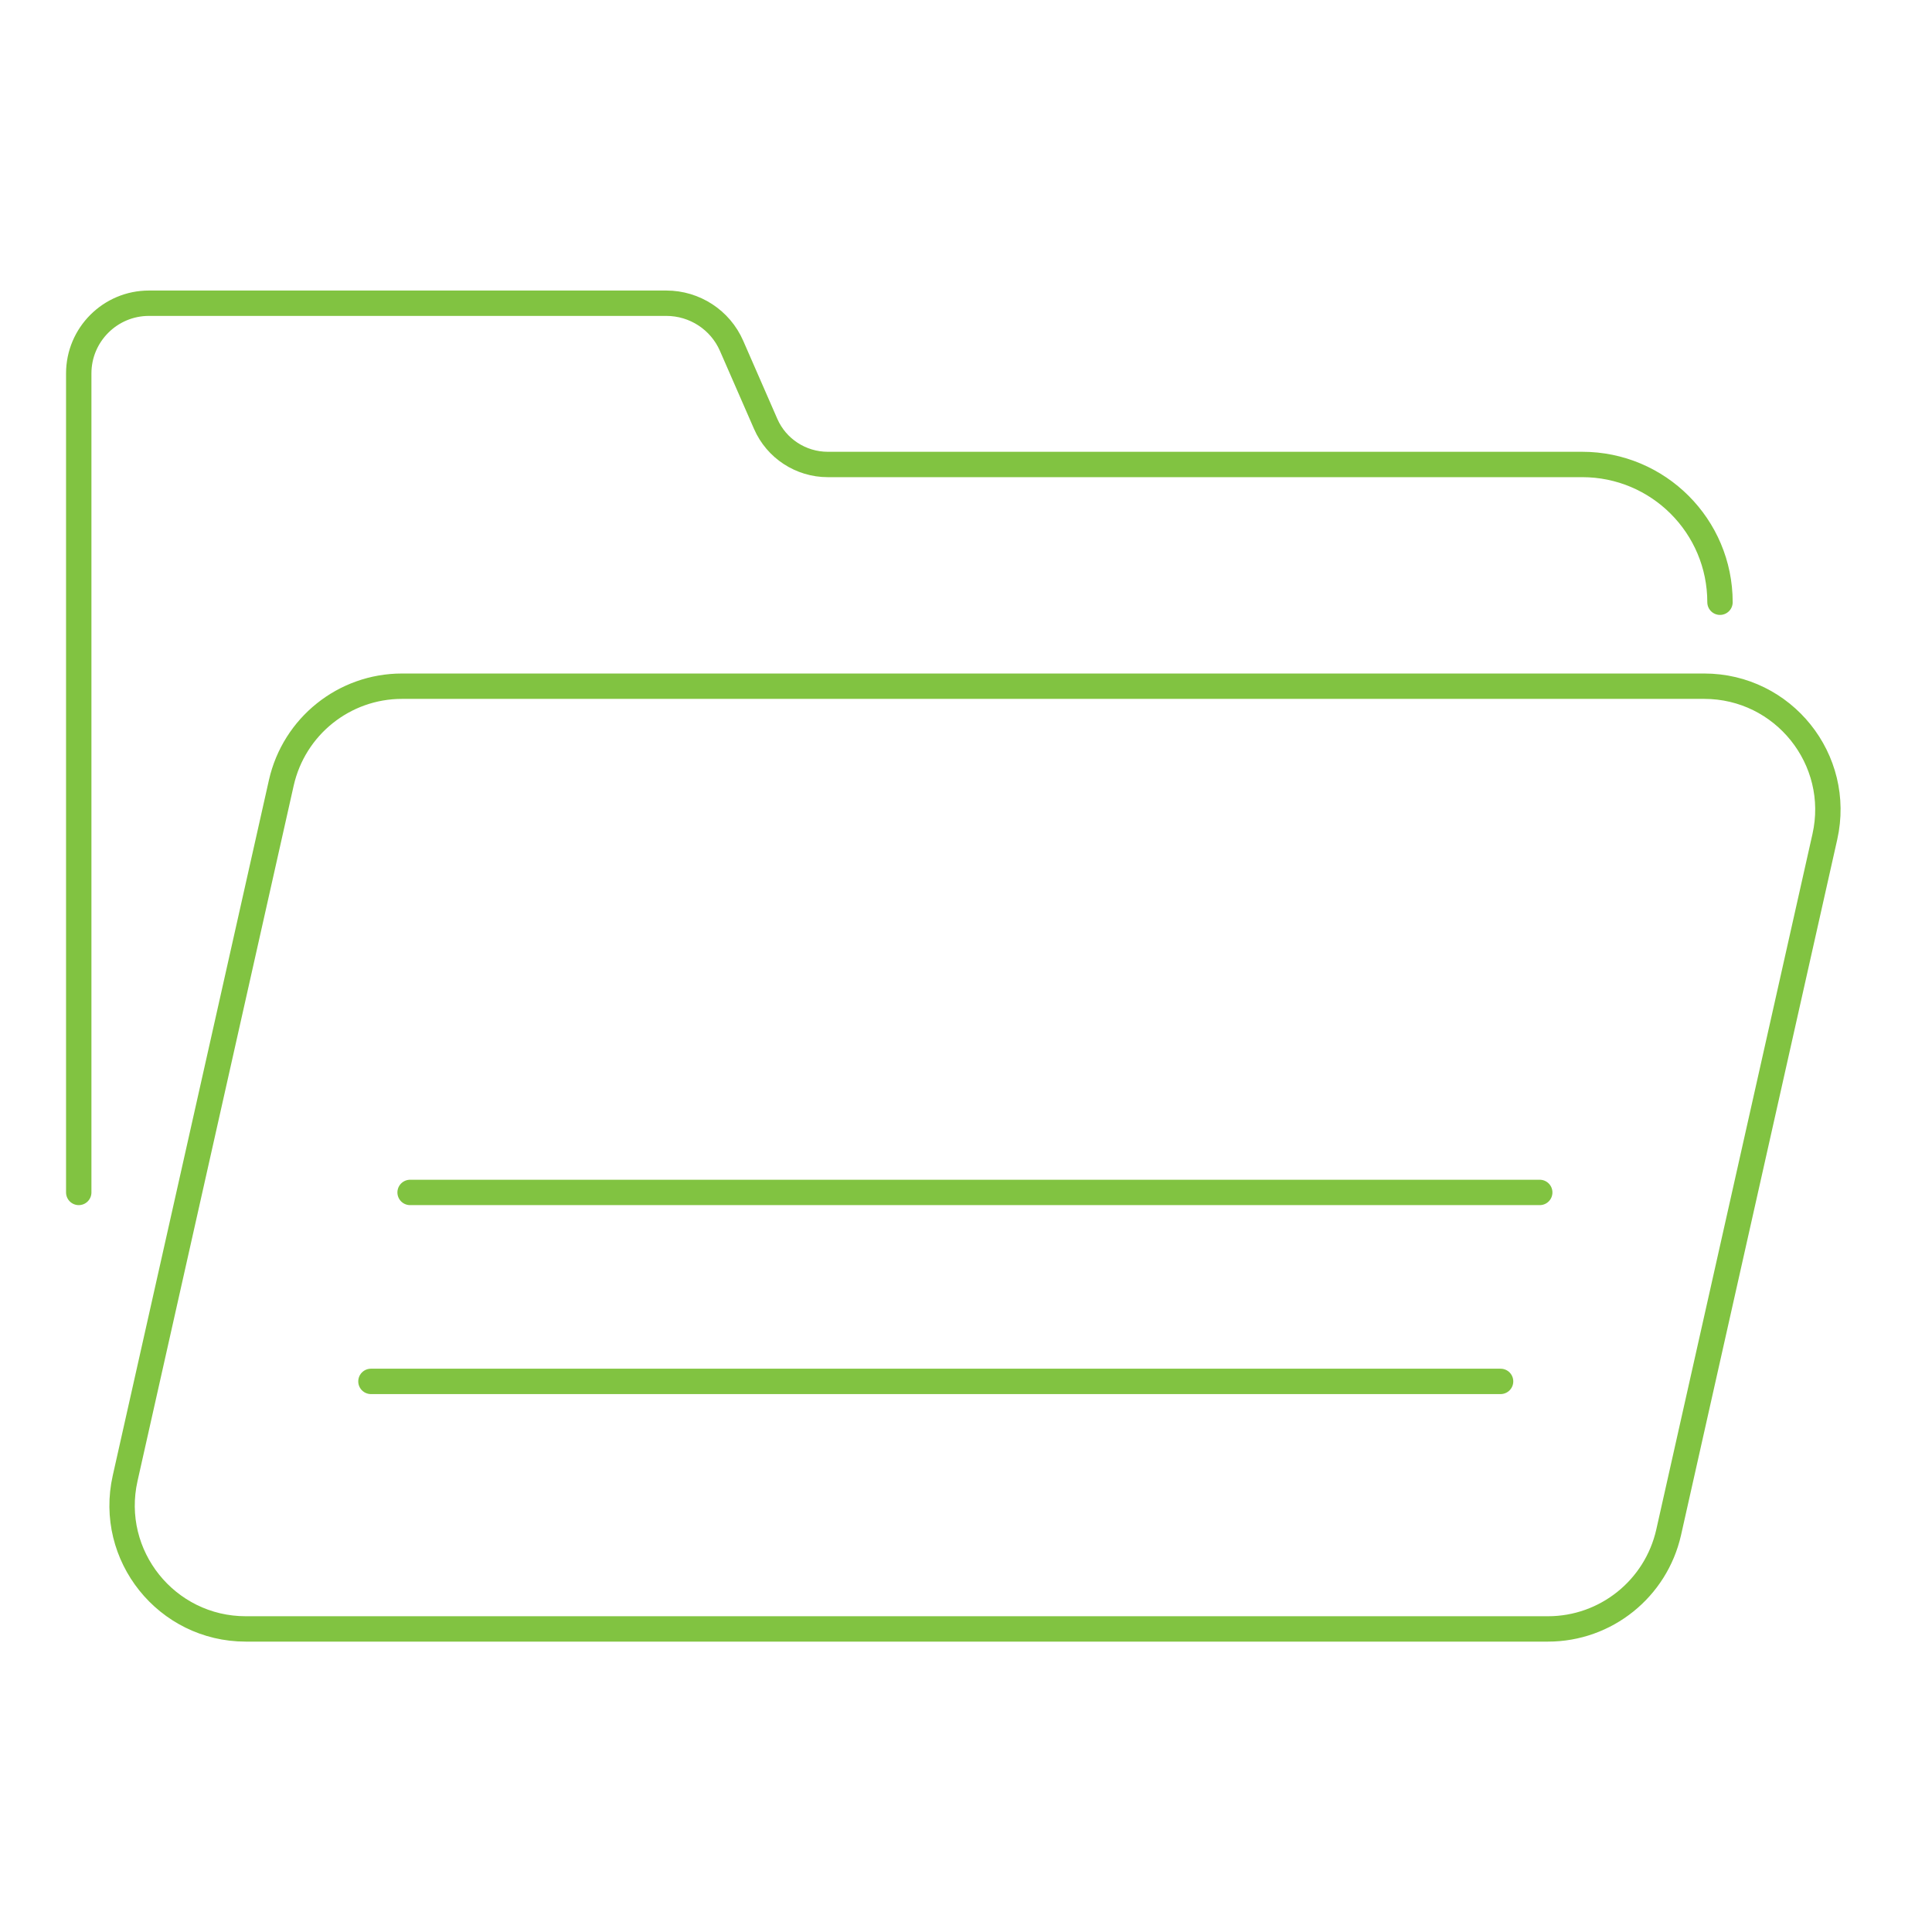
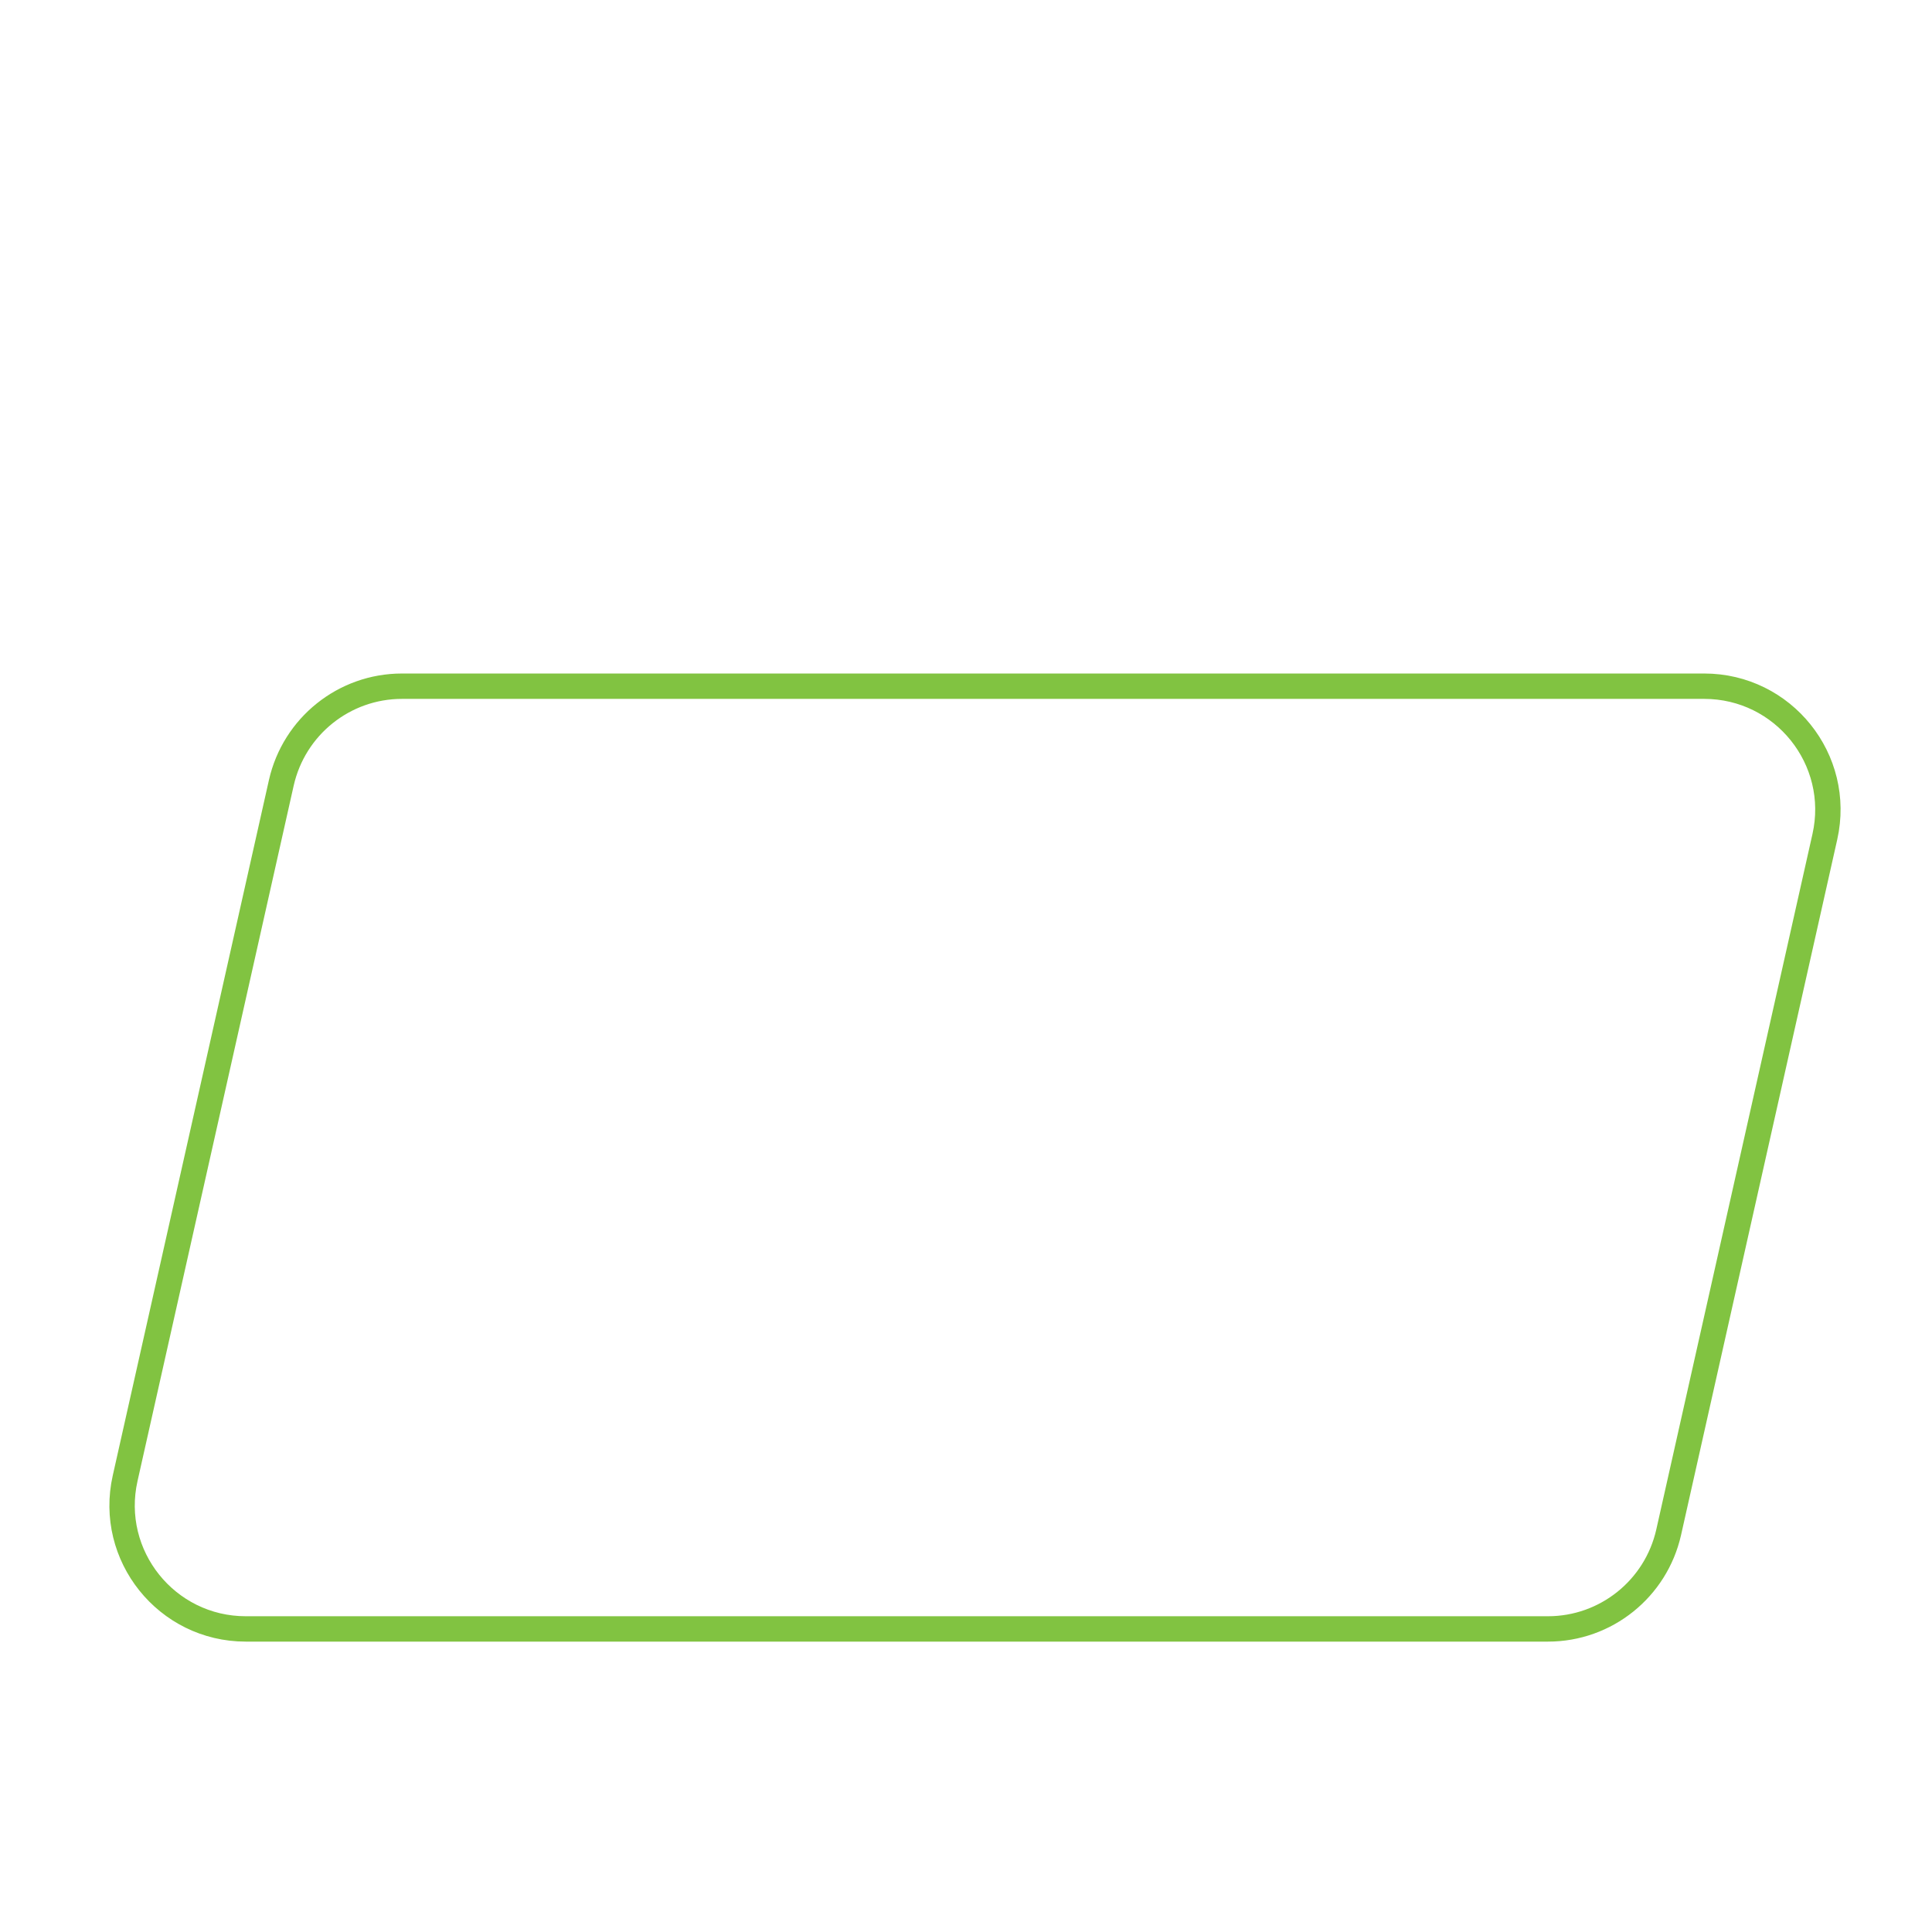
<svg xmlns="http://www.w3.org/2000/svg" id="Layer_1" viewBox="0 0 133.23 133.23">
  <defs>
    <style>.cls-1{fill:none;stroke:#81c341;stroke-linecap:round;stroke-linejoin:round;stroke-width:1.75px;}</style>
  </defs>
-   <path class="cls-1" d="M5.43,82.23V25.75c0-2.67,2.17-4.84,4.84-4.84H45.95c1.95,0,3.72,1.15,4.5,2.94l2.35,5.38c.74,1.7,2.43,2.8,4.28,2.8h52.03c5.25,0,9.5,4.25,9.5,9.5h0" />
  <path class="cls-1" d="M117.51,47.32H27.72c-3.99,0-7.44,2.77-8.32,6.66l-10.77,47.96c-1.2,5.33,2.86,10.39,8.32,10.39H106.75c3.99,0,7.44-2.77,8.32-6.66l10.77-47.96c1.2-5.33-2.86-10.39-8.32-10.39Z" />
-   <line class="cls-1" x1="25.58" y1="95.26" x2="103.48" y2="95.26" />
-   <line class="cls-1" x1="28.28" y1="82.23" x2="106.18" y2="82.23" />
</svg>